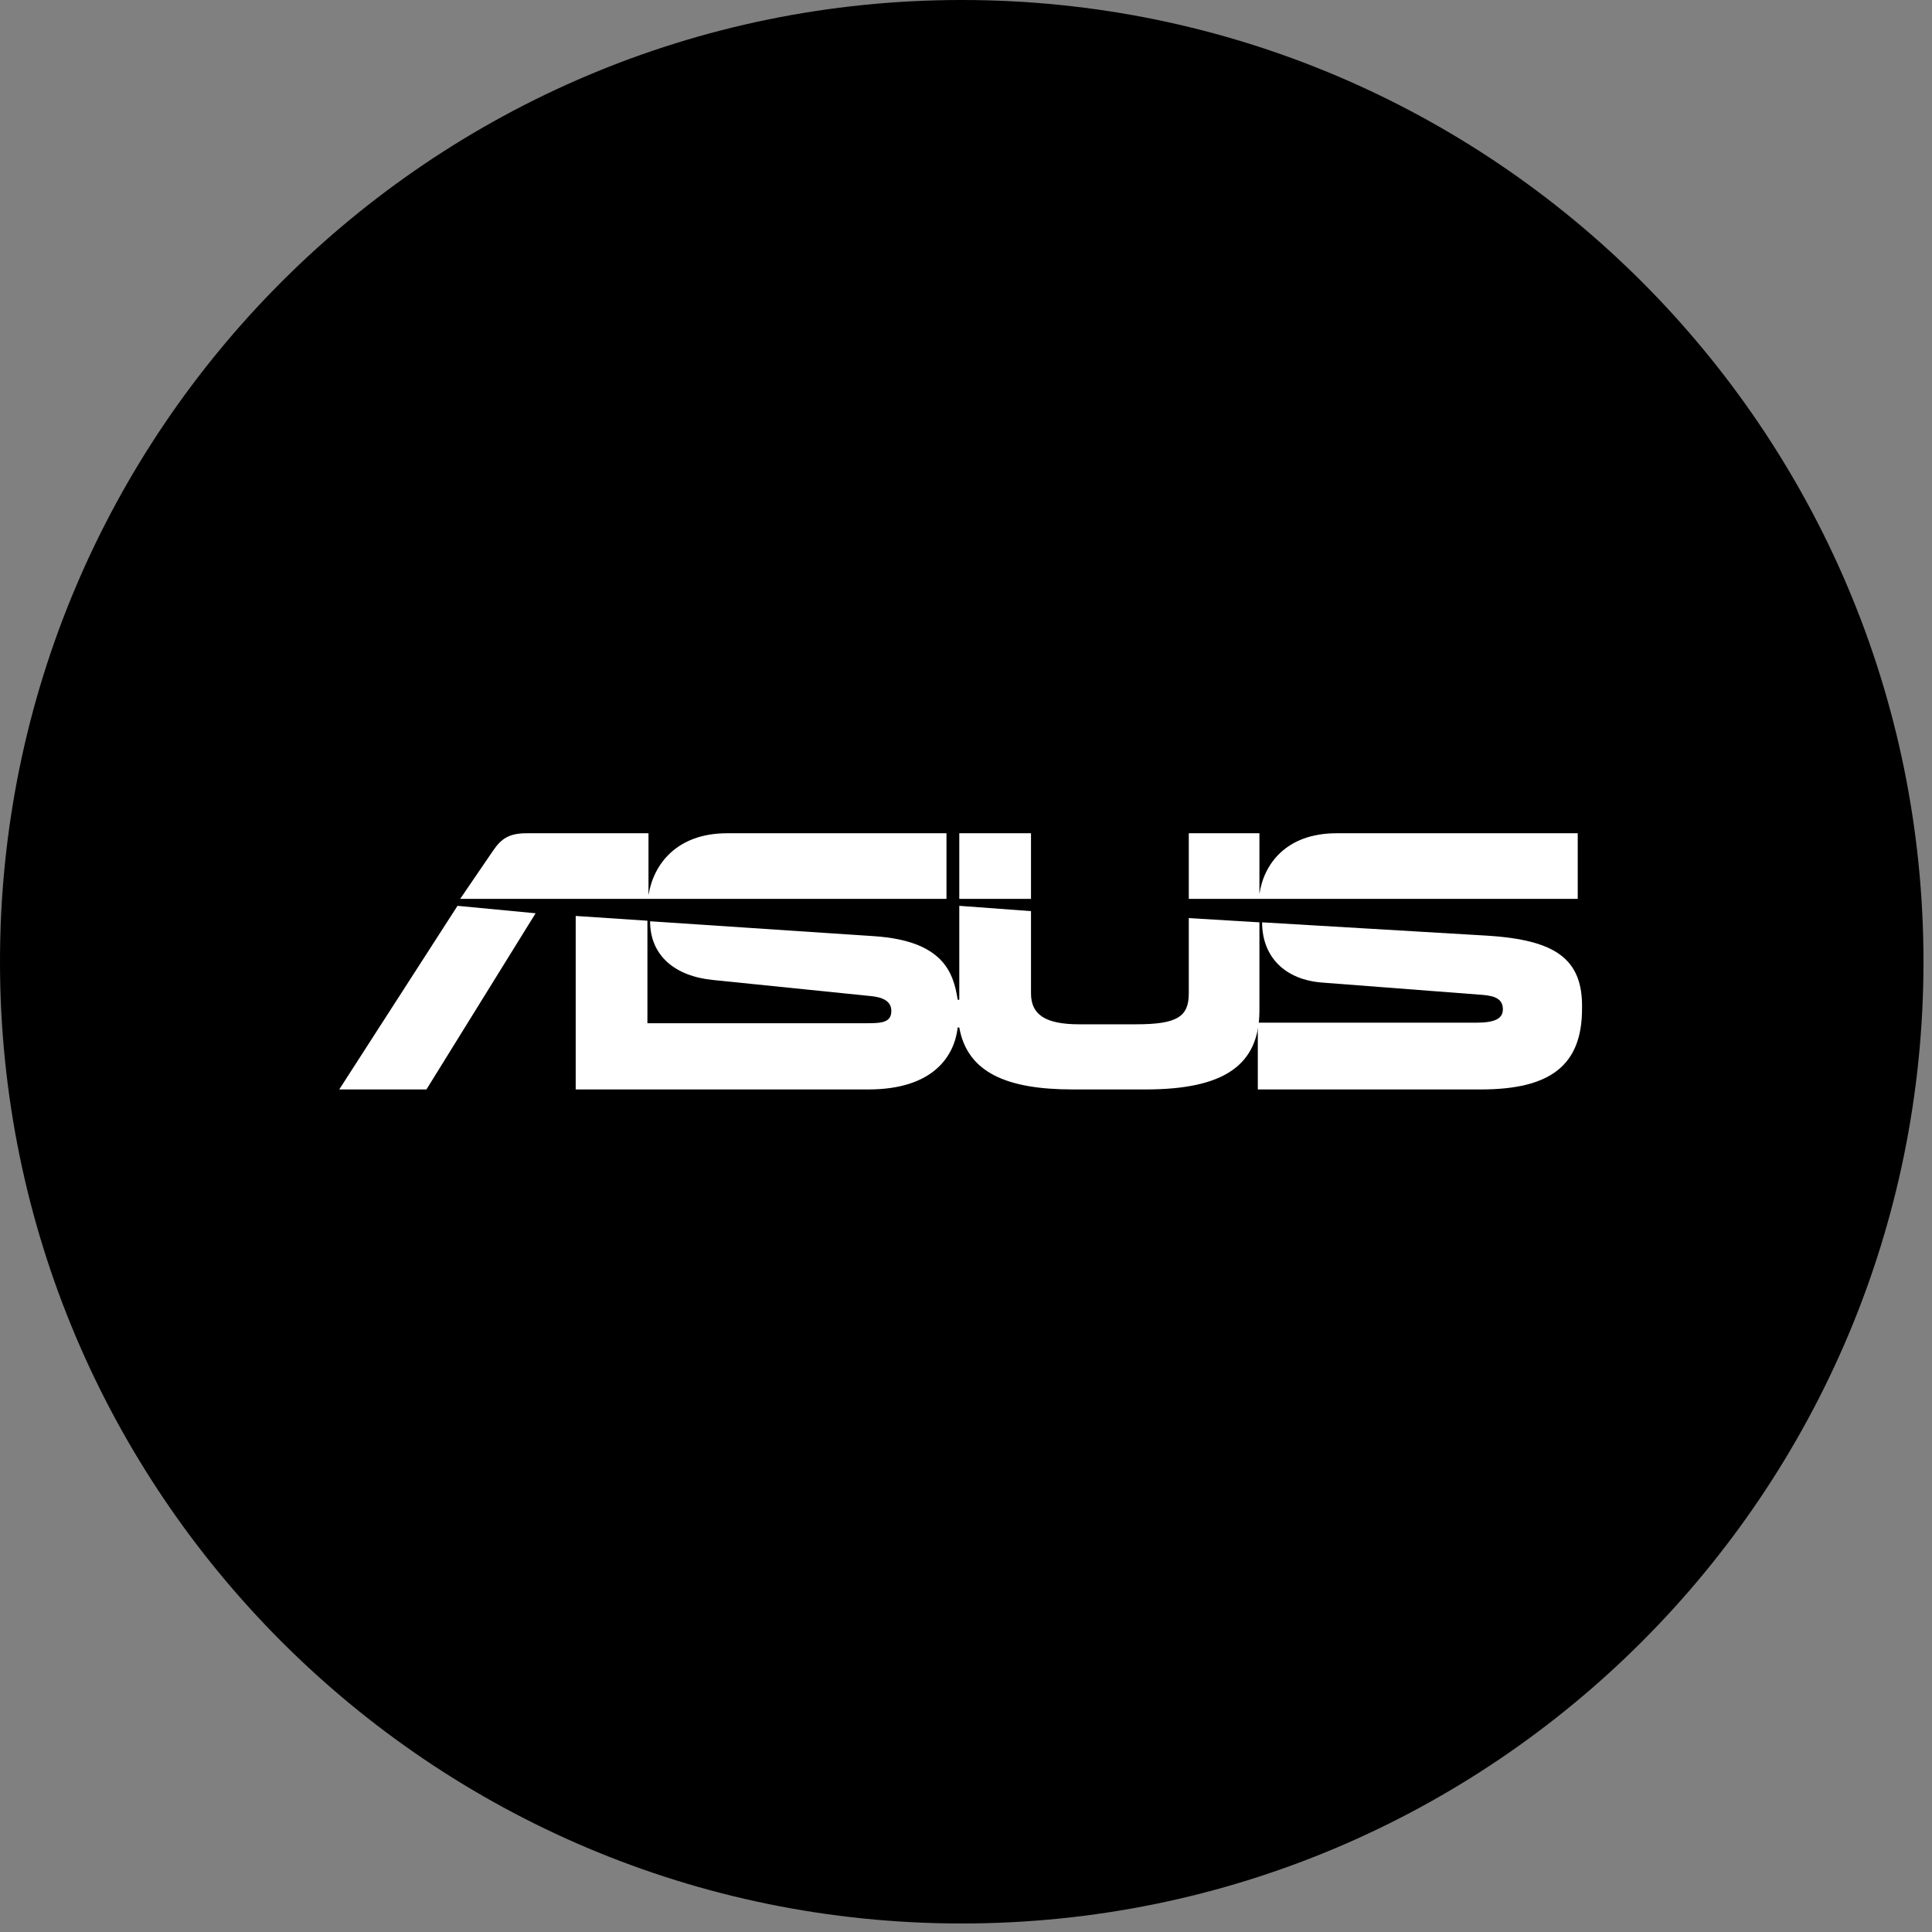
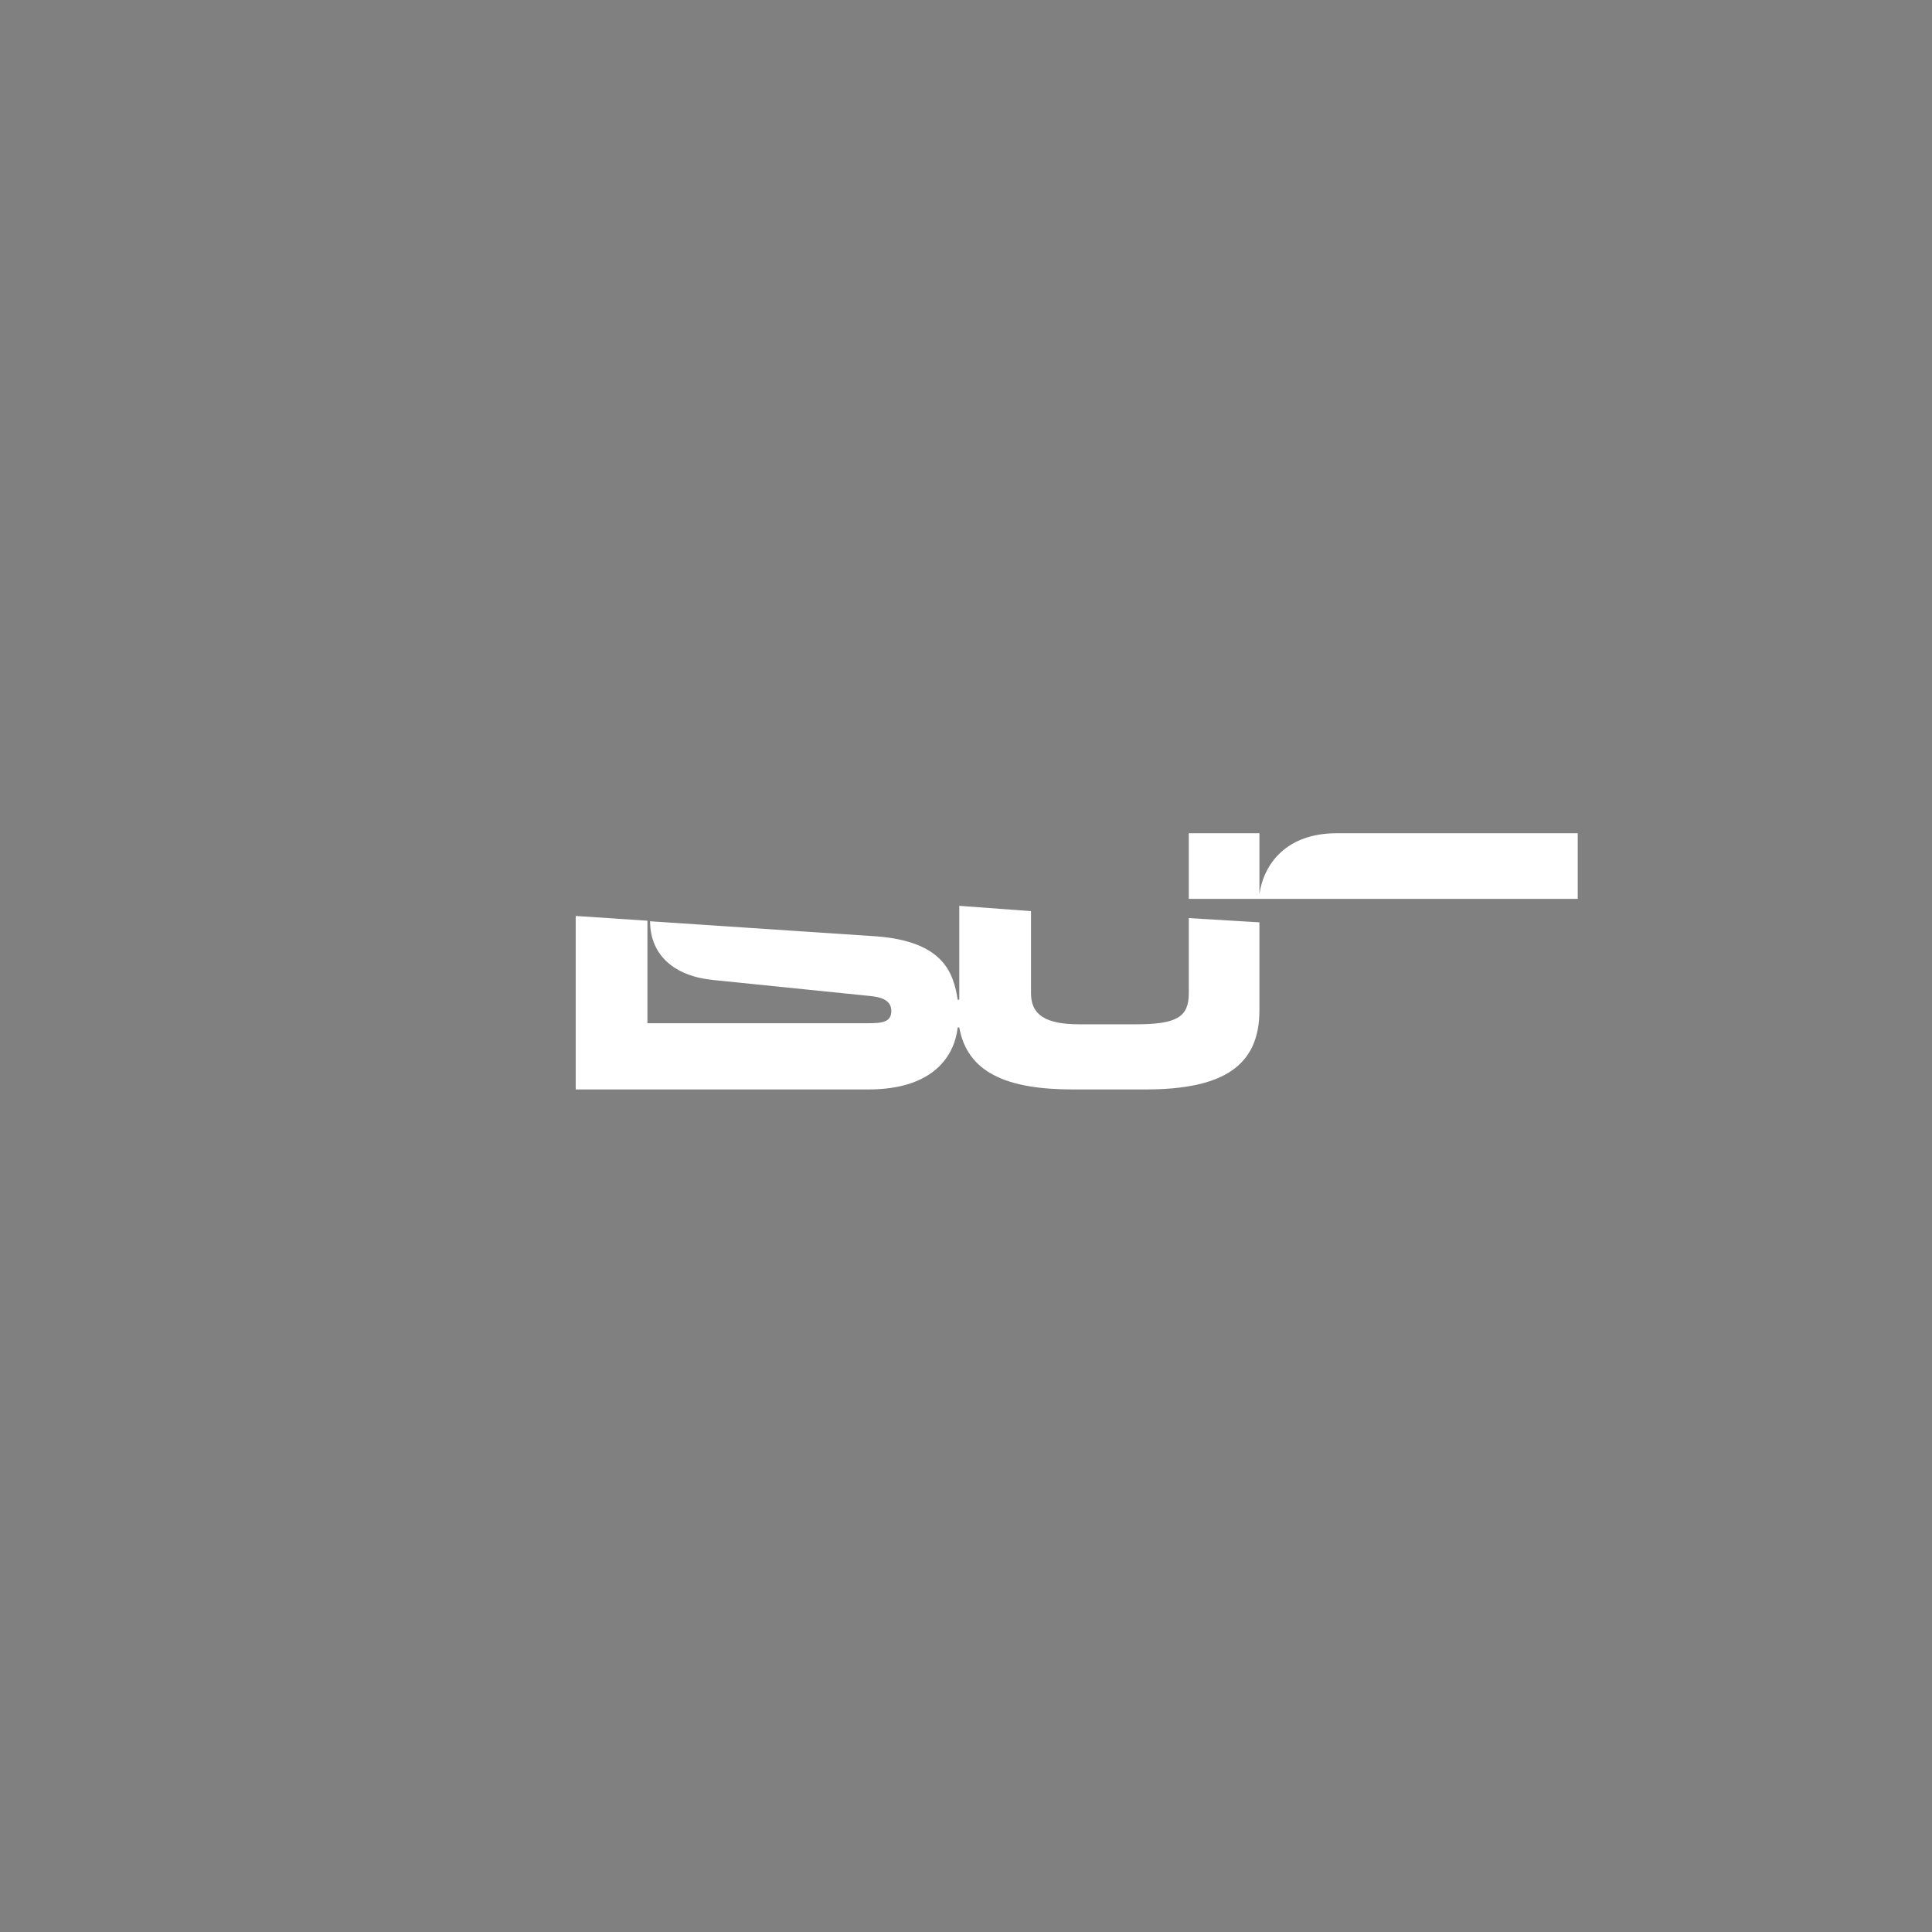
<svg xmlns="http://www.w3.org/2000/svg" width="150" viewBox="0 0 112.5 112.5" height="150" preserveAspectRatio="xMidYMid meet">
  <rect x="0" y="0" width="112.5" height="112.5" fill="#808080" stroke="none" />
  <defs>
    <clipPath id="512be88e82">
-       <path d="M 0 0 L 112.004 0 L 112.004 112.004 L 0 112.004 Z M 0 0 " clip-rule="nonzero" />
-     </clipPath>
+       </clipPath>
    <clipPath id="6be0793613">
      <path d="M 56 0 C 25.074 0 0 25.074 0 56 C 0 86.93 25.074 112.004 56 112.004 C 86.93 112.004 112.004 86.93 112.004 56 C 112.004 25.074 86.93 0 56 0 Z M 56 0 " clip-rule="nonzero" />
    </clipPath>
    <clipPath id="2457ac739e">
      <path d="M 19.754 48.512 L 92.184 48.512 L 92.184 63.445 L 19.754 63.445 Z M 19.754 48.512 " clip-rule="nonzero" />
    </clipPath>
    <clipPath id="6cd78c8e78">
      <path d="M 33 48.512 L 92 48.512 L 92 63.445 L 33 63.445 Z M 33 48.512 " clip-rule="nonzero" />
    </clipPath>
  </defs>
  <g clip-path="url(#512be88e82)">
    <g clip-path="url(#6be0793613)">
      <path fill="#000000" d="M 0 0 L 112.004 0 L 112.004 112.004 L 0 112.004 Z M 0 0 " fill-opacity="1" fill-rule="nonzero" />
    </g>
  </g>
  <g clip-path="url(#2457ac739e)">
-     <path fill="#ffffff" d="M 55.113 48.52 L 42.34 48.52 C 39.383 48.52 38.043 50.352 37.762 52.125 L 37.762 48.52 L 30.66 48.52 C 29.66 48.52 29.195 48.828 28.727 49.512 L 26.797 52.34 L 55.113 52.34 Z M 19.754 63.438 L 24.832 63.438 L 31.188 53.18 L 26.641 52.746 Z M 60.035 48.52 L 55.859 48.52 L 55.859 52.34 L 60.035 52.34 Z M 86.605 54.484 L 73.492 53.707 C 73.492 55.699 74.801 57.066 77.043 57.219 L 86.359 57.934 C 87.074 57.996 87.512 58.184 87.512 58.773 C 87.512 59.332 87.012 59.551 85.953 59.551 L 73.242 59.551 L 73.242 63.438 L 86.234 63.438 C 90.312 63.438 92.121 62.008 92.121 58.742 C 92.184 55.82 90.562 54.734 86.605 54.484 Z M 86.605 54.484 " fill-opacity="1" fill-rule="nonzero" />
-   </g>
+     </g>
  <g clip-path="url(#6cd78c8e78)">
    <path fill="#ffffff" d="M 73.336 53.707 L 69.223 53.461 L 69.223 57.844 C 69.223 59.211 68.539 59.645 66.141 59.645 L 62.84 59.645 C 60.875 59.645 60.035 59.086 60.035 57.844 L 60.035 53.055 L 55.859 52.746 L 55.859 58.215 L 55.766 58.215 C 55.52 56.629 54.926 54.797 50.938 54.516 L 37.855 53.645 C 37.855 55.637 39.289 56.848 41.531 57.066 L 50.656 57.996 C 51.375 58.059 51.902 58.277 51.902 58.867 C 51.902 59.52 51.375 59.582 50.535 59.582 L 37.699 59.582 L 37.699 53.613 L 33.523 53.336 L 33.523 63.438 L 50.566 63.438 C 54.363 63.438 55.578 61.477 55.766 59.832 L 55.859 59.832 C 56.328 62.441 58.602 63.438 62.465 63.438 L 66.699 63.438 C 71.219 63.438 73.336 62.07 73.336 58.836 Z M 91.871 52.34 L 91.871 48.52 L 77.824 48.52 C 74.895 48.52 73.586 50.32 73.336 52.062 C 73.336 52.094 73.336 52.094 73.336 52.125 L 73.336 48.52 L 69.223 48.52 L 69.223 52.34 Z M 91.871 52.34 " fill-opacity="1" fill-rule="nonzero" />
  </g>
</svg>